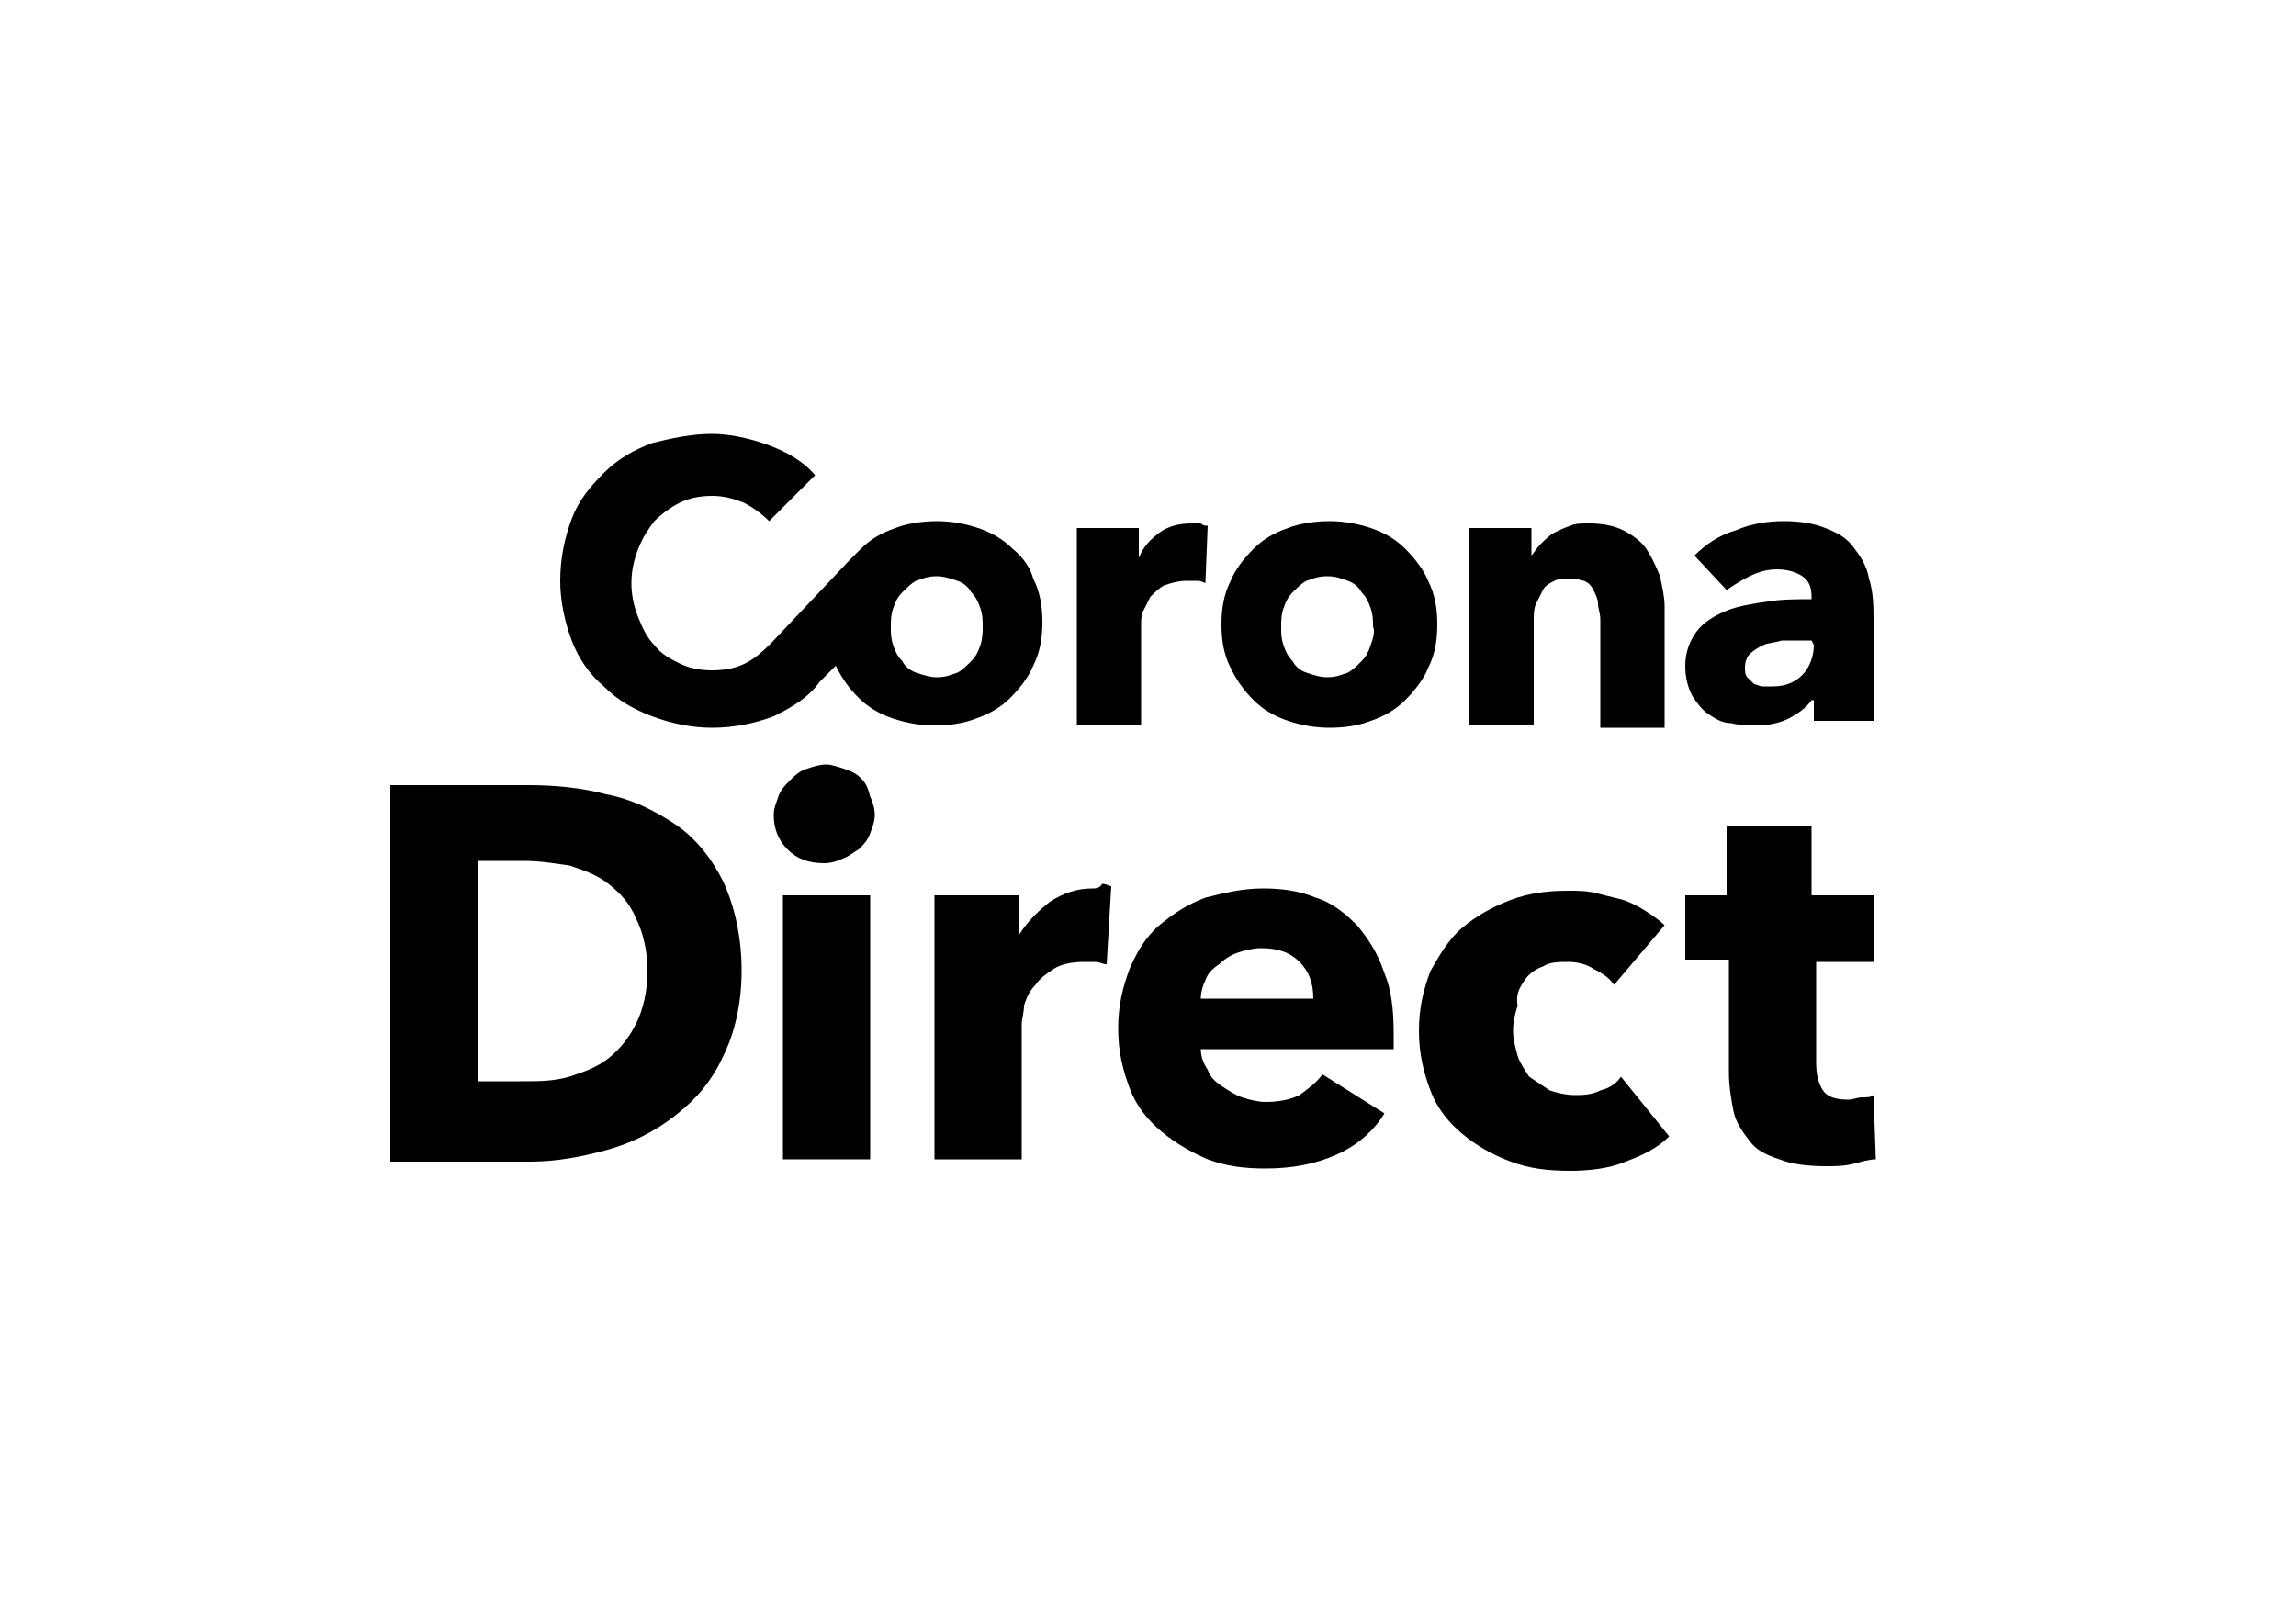
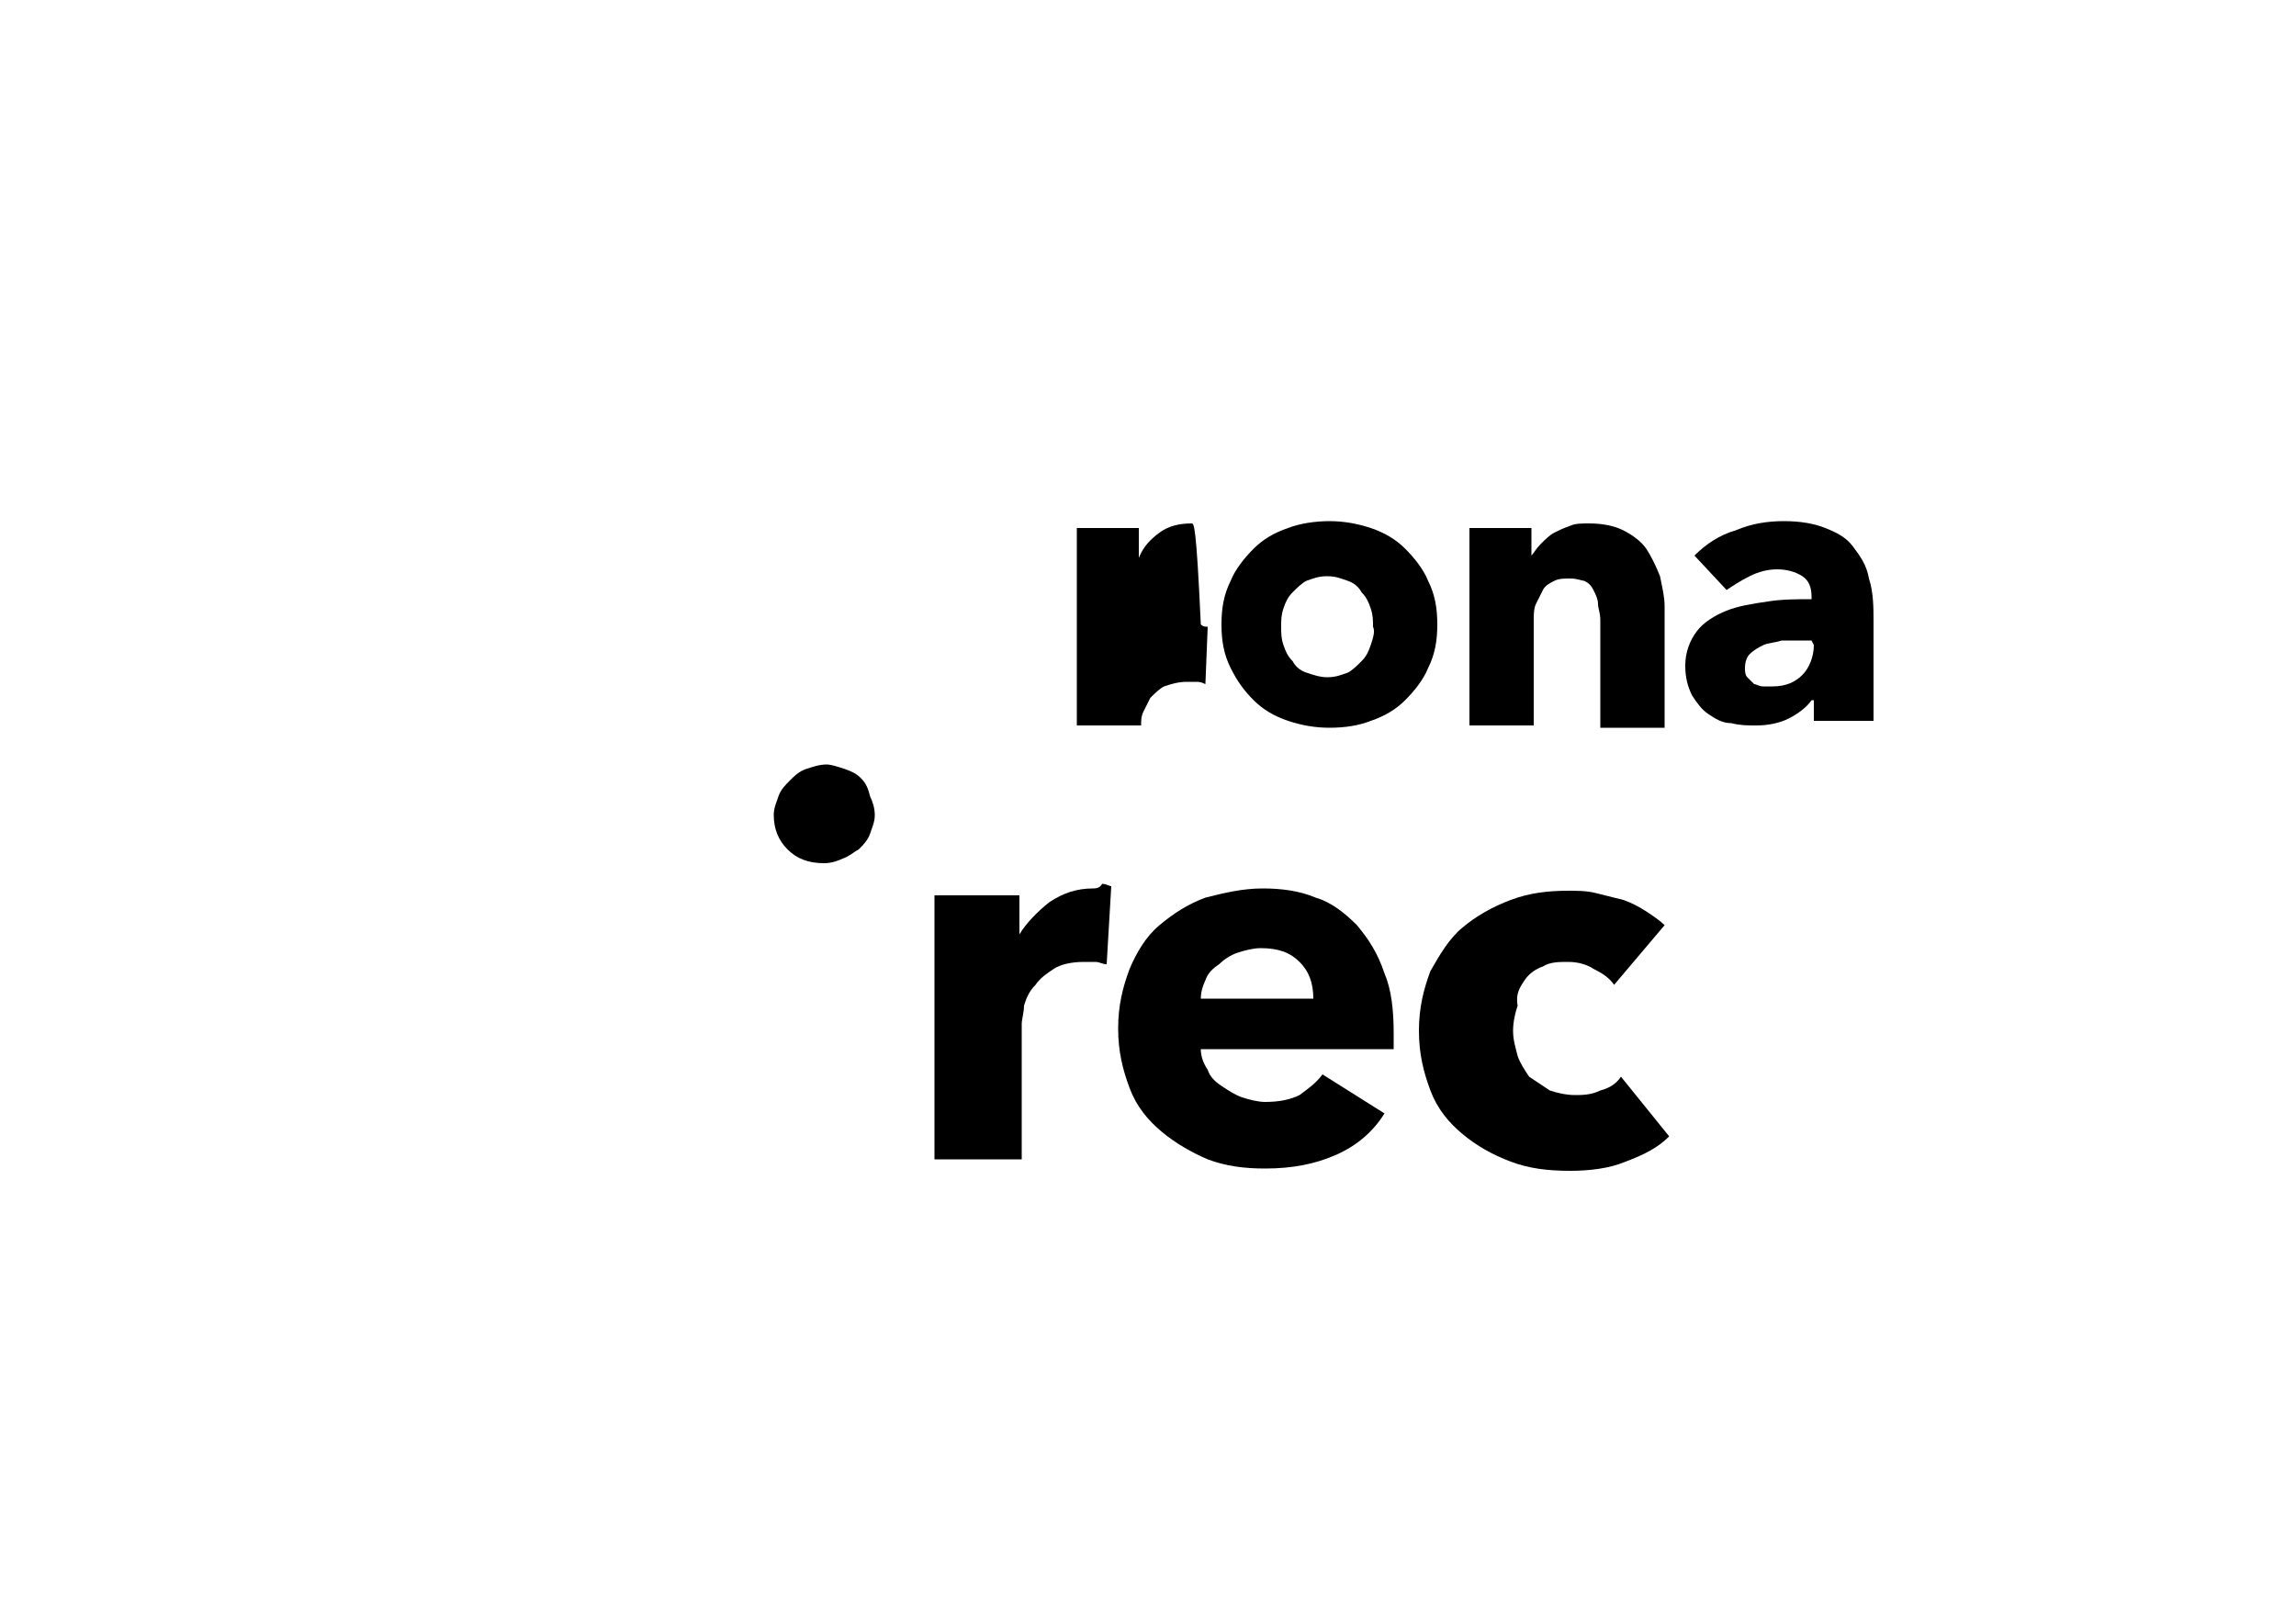
<svg xmlns="http://www.w3.org/2000/svg" version="1.1" id="Layer_1" x="0px" y="0px" viewBox="0 0 100 70" style="enable-background:new 0 0 100 70;" xml:space="preserve">
-   <path d="M29.4,35.9c-0.9-0.6-1.9-1.1-3-1.3c-1.1-0.3-2.3-0.4-3.4-0.4H17v16.4h6.1c1.1,0,2.2-0.2,3.3-0.5c1.1-0.3,2.1-0.8,3-1.5  c0.9-0.7,1.6-1.5,2.1-2.6c0.5-1,0.8-2.3,0.8-3.7c0-1.5-0.3-2.8-0.8-3.9C31,37.4,30.3,36.5,29.4,35.9 M27.7,44.6  c-0.3,0.6-0.7,1.1-1.2,1.5c-0.5,0.4-1.1,0.6-1.7,0.8c-0.7,0.2-1.3,0.2-2.1,0.2h-1.9v-9.6h2c0.7,0,1.3,0.1,2,0.2  c0.6,0.2,1.2,0.4,1.7,0.8c0.5,0.4,0.9,0.8,1.2,1.5c0.3,0.6,0.5,1.4,0.5,2.3C28.2,43.2,28,44,27.7,44.6" />
  <path d="M37.5,33.9c-0.2-0.2-0.4-0.3-0.7-0.4c-0.3-0.1-0.6-0.2-0.8-0.2c-0.3,0-0.6,0.1-0.9,0.2c-0.3,0.1-0.5,0.3-0.7,0.5  c-0.2,0.2-0.4,0.4-0.5,0.7c-0.1,0.3-0.2,0.5-0.2,0.8c0,0.6,0.2,1.1,0.6,1.5c0.4,0.4,0.9,0.6,1.6,0.6c0.3,0,0.6-0.1,0.8-0.2  c0.3-0.1,0.5-0.3,0.7-0.4c0.2-0.2,0.4-0.4,0.5-0.7c0.1-0.3,0.2-0.5,0.2-0.8c0-0.3-0.1-0.6-0.2-0.8C37.8,34.3,37.7,34.1,37.5,33.9" />
-   <rect x="34.1" y="39" width="3.8" height="11.5" />
  <path d="M47.6,38.7c-0.7,0-1.3,0.2-1.9,0.6c-0.5,0.4-1,0.9-1.3,1.4h0v-1.7h-3.7v11.5h3.8v-5.9c0-0.2,0.1-0.5,0.1-0.8  c0.1-0.3,0.2-0.6,0.5-0.9c0.2-0.3,0.5-0.5,0.8-0.7c0.3-0.2,0.8-0.3,1.3-0.3c0.2,0,0.3,0,0.5,0c0.2,0,0.3,0.1,0.5,0.1l0.2-3.4  c-0.1,0-0.2-0.1-0.4-0.1C47.9,38.7,47.7,38.7,47.6,38.7" />
  <path d="M59.1,40.3c-0.5-0.5-1.1-1-1.8-1.2c-0.7-0.3-1.5-0.4-2.3-0.4c-0.9,0-1.7,0.2-2.5,0.4c-0.8,0.3-1.4,0.7-2,1.2  c-0.6,0.5-1,1.2-1.3,1.9c-0.3,0.8-0.5,1.6-0.5,2.6c0,1,0.2,1.8,0.5,2.6c0.3,0.8,0.8,1.4,1.4,1.9c0.6,0.5,1.3,0.9,2,1.2  c0.8,0.3,1.6,0.4,2.5,0.4c1.2,0,2.2-0.2,3.1-0.6c0.9-0.4,1.6-1,2.1-1.8l-2.7-1.7c-0.3,0.4-0.6,0.6-1,0.9c-0.4,0.2-0.9,0.3-1.5,0.3  c-0.3,0-0.7-0.1-1-0.2c-0.3-0.1-0.6-0.3-0.9-0.5c-0.3-0.2-0.5-0.4-0.6-0.7c-0.2-0.3-0.3-0.6-0.3-0.9h8.4c0-0.1,0-0.3,0-0.4V45  c0-1-0.1-1.9-0.4-2.6C60,41.5,59.6,40.9,59.1,40.3 M52.3,43.5c0-0.3,0.1-0.6,0.2-0.8c0.1-0.3,0.3-0.5,0.6-0.7  c0.2-0.2,0.5-0.4,0.8-0.5c0.3-0.1,0.7-0.2,1-0.2c0.8,0,1.3,0.2,1.7,0.6c0.4,0.4,0.6,0.9,0.6,1.6L52.3,43.5L52.3,43.5z" />
  <path d="M66.4,42.7c0.2-0.3,0.5-0.5,0.8-0.6c0.3-0.2,0.7-0.2,1.1-0.2c0.4,0,0.8,0.1,1.1,0.3c0.4,0.2,0.7,0.4,0.9,0.7l2.2-2.6  c-0.2-0.2-0.5-0.4-0.8-0.6c-0.3-0.2-0.7-0.4-1-0.5c-0.4-0.1-0.8-0.2-1.2-0.3c-0.4-0.1-0.8-0.1-1.2-0.1c-0.9,0-1.7,0.1-2.5,0.4  c-0.8,0.3-1.5,0.7-2.1,1.2c-0.6,0.5-1,1.2-1.4,1.9c-0.3,0.8-0.5,1.6-0.5,2.6c0,1,0.2,1.8,0.5,2.6c0.3,0.8,0.8,1.4,1.4,1.9  c0.6,0.5,1.3,0.9,2.1,1.2c0.8,0.3,1.6,0.4,2.6,0.4c0.8,0,1.7-0.1,2.4-0.4c0.8-0.3,1.4-0.6,1.9-1.1l-2.1-2.6  c-0.2,0.3-0.5,0.5-0.9,0.6c-0.4,0.2-0.8,0.2-1.1,0.2c-0.4,0-0.8-0.1-1.1-0.2c-0.3-0.2-0.6-0.4-0.9-0.6c-0.2-0.3-0.4-0.6-0.5-0.9  c-0.1-0.4-0.2-0.7-0.2-1.1c0-0.4,0.1-0.8,0.2-1.1C66,43.3,66.2,43,66.4,42.7" />
-   <path d="M81.6,41.9V39h-2.7v-3h-3.7v3h-1.8v2.8h1.9v4.9c0,0.6,0.1,1.2,0.2,1.7c0.1,0.5,0.4,0.9,0.7,1.3c0.3,0.4,0.7,0.6,1.3,0.8  c0.5,0.2,1.2,0.3,2,0.3c0.4,0,0.8,0,1.2-0.1c0.4-0.1,0.7-0.2,1-0.2l-0.1-2.8c-0.1,0.1-0.3,0.1-0.5,0.1c-0.2,0-0.4,0.1-0.6,0.1  c-0.5,0-0.9-0.1-1.1-0.4c-0.2-0.3-0.3-0.7-0.3-1.2v-4.4L81.6,41.9L81.6,41.9z" />
-   <path d="M44.1,23.9c-0.4-0.4-0.9-0.7-1.5-0.9c-0.6-0.2-1.2-0.3-1.8-0.3c-0.6,0-1.3,0.1-1.8,0.3c-0.6,0.2-1.1,0.5-1.5,0.9  c-0.2,0.2-0.3,0.3-0.5,0.5L33.6,28c-0.7,0.7-1.3,1.2-2.6,1.2c-0.5,0-1-0.1-1.4-0.3c-0.4-0.2-0.8-0.4-1.1-0.8  c-0.3-0.3-0.5-0.7-0.7-1.2c-0.2-0.5-0.3-1-0.3-1.5c0-0.5,0.1-1,0.3-1.5c0.2-0.5,0.4-0.8,0.7-1.2c0.3-0.3,0.7-0.6,1.1-0.8  c0.4-0.2,0.9-0.3,1.4-0.3c0.5,0,0.9,0.1,1.4,0.3c0.4,0.2,0.8,0.5,1.1,0.8l2-2c-0.5-0.6-1.2-1-2-1.3c-0.8-0.3-1.7-0.5-2.5-0.5  c-0.9,0-1.8,0.2-2.6,0.4c-0.8,0.3-1.5,0.7-2.1,1.3c-0.6,0.6-1.1,1.2-1.4,2c-0.3,0.8-0.5,1.7-0.5,2.7c0,0.9,0.2,1.8,0.5,2.6  c0.3,0.8,0.8,1.5,1.4,2c0.6,0.6,1.3,1,2.1,1.3c0.8,0.3,1.7,0.5,2.6,0.5c1,0,1.9-0.2,2.7-0.5c0.8-0.4,1.5-0.8,2-1.5l0.7-0.7  c0.3,0.6,0.6,1,1,1.4c0.4,0.4,0.9,0.7,1.5,0.9c0.6,0.2,1.2,0.3,1.8,0.3c0.7,0,1.3-0.1,1.8-0.3c0.6-0.2,1.1-0.5,1.5-0.9  c0.4-0.4,0.8-0.9,1-1.4c0.3-0.6,0.4-1.2,0.4-1.9s-0.1-1.3-0.4-1.9C44.9,24.8,44.6,24.3,44.1,23.9 M42.7,28.1  c-0.1,0.3-0.2,0.5-0.4,0.7c-0.2,0.2-0.4,0.4-0.6,0.5c-0.3,0.1-0.5,0.2-0.9,0.2c-0.3,0-0.6-0.1-0.9-0.2c-0.3-0.1-0.5-0.3-0.6-0.5  c-0.2-0.2-0.3-0.4-0.4-0.7c-0.1-0.3-0.1-0.5-0.1-0.8c0-0.3,0-0.5,0.1-0.8c0.1-0.3,0.2-0.5,0.4-0.7c0.2-0.2,0.4-0.4,0.6-0.5  c0.3-0.1,0.5-0.2,0.9-0.2c0.3,0,0.6,0.1,0.9,0.2c0.3,0.1,0.5,0.3,0.6,0.5c0.2,0.2,0.3,0.4,0.4,0.7c0.1,0.3,0.1,0.5,0.1,0.8  C42.8,27.5,42.8,27.8,42.7,28.1" />
-   <path d="M51.9,22.8c-0.5,0-1,0.1-1.4,0.4c-0.4,0.3-0.7,0.6-0.9,1.1h0V23h-2.7v8.6h2.8v-4.4c0-0.2,0-0.4,0.1-0.6  c0.1-0.2,0.2-0.4,0.3-0.6c0.2-0.2,0.4-0.4,0.6-0.5c0.3-0.1,0.6-0.2,1-0.2c0.1,0,0.2,0,0.4,0c0.1,0,0.2,0,0.4,0.1l0.1-2.5  c-0.1,0-0.2,0-0.3-0.1C52.1,22.8,52,22.8,51.9,22.8" />
+   <path d="M51.9,22.8c-0.5,0-1,0.1-1.4,0.4c-0.4,0.3-0.7,0.6-0.9,1.1h0V23h-2.7v8.6h2.8c0-0.2,0-0.4,0.1-0.6  c0.1-0.2,0.2-0.4,0.3-0.6c0.2-0.2,0.4-0.4,0.6-0.5c0.3-0.1,0.6-0.2,1-0.2c0.1,0,0.2,0,0.4,0c0.1,0,0.2,0,0.4,0.1l0.1-2.5  c-0.1,0-0.2,0-0.3-0.1C52.1,22.8,52,22.8,51.9,22.8" />
  <path d="M61.2,23.9c-0.4-0.4-0.9-0.7-1.5-0.9c-0.6-0.2-1.2-0.3-1.8-0.3c-0.6,0-1.3,0.1-1.8,0.3c-0.6,0.2-1.1,0.5-1.5,0.9  c-0.4,0.4-0.8,0.9-1,1.4c-0.3,0.6-0.4,1.2-0.4,1.9s0.1,1.3,0.4,1.9c0.3,0.6,0.6,1,1,1.4c0.4,0.4,0.9,0.7,1.5,0.9  c0.6,0.2,1.2,0.3,1.8,0.3c0.7,0,1.3-0.1,1.8-0.3c0.6-0.2,1.1-0.5,1.5-0.9c0.4-0.4,0.8-0.9,1-1.4c0.3-0.6,0.4-1.2,0.4-1.9  s-0.1-1.3-0.4-1.9C62,24.8,61.6,24.3,61.2,23.9 M59.7,28.1c-0.1,0.3-0.2,0.5-0.4,0.7c-0.2,0.2-0.4,0.4-0.6,0.5  c-0.3,0.1-0.5,0.2-0.9,0.2c-0.3,0-0.6-0.1-0.9-0.2c-0.3-0.1-0.5-0.3-0.6-0.5c-0.2-0.2-0.3-0.4-0.4-0.7c-0.1-0.3-0.1-0.5-0.1-0.8  c0-0.3,0-0.5,0.1-0.8c0.1-0.3,0.2-0.5,0.4-0.7c0.2-0.2,0.4-0.4,0.6-0.5c0.3-0.1,0.5-0.2,0.9-0.2s0.6,0.1,0.9,0.2  c0.3,0.1,0.5,0.3,0.6,0.5c0.2,0.2,0.3,0.4,0.4,0.7c0.1,0.3,0.1,0.5,0.1,0.8C59.9,27.5,59.8,27.8,59.7,28.1" />
  <path d="M71.7,23.9c-0.2-0.3-0.6-0.6-1-0.8c-0.4-0.2-0.9-0.3-1.5-0.3c-0.3,0-0.6,0-0.8,0.1c-0.3,0.1-0.5,0.2-0.7,0.3  c-0.2,0.1-0.4,0.3-0.6,0.5c-0.2,0.2-0.3,0.4-0.4,0.5h0V23h-2.7v8.6h2.8v-4.6c0-0.2,0-0.5,0.1-0.7c0.1-0.2,0.2-0.4,0.3-0.6  c0.1-0.2,0.3-0.3,0.5-0.4c0.2-0.1,0.4-0.1,0.7-0.1c0.3,0,0.5,0.1,0.6,0.1c0.2,0.1,0.3,0.2,0.4,0.4c0.1,0.2,0.2,0.4,0.2,0.6  c0,0.2,0.1,0.4,0.1,0.7v4.7h2.8v-5.3c0-0.4-0.1-0.8-0.2-1.3C72.1,24.6,71.9,24.2,71.7,23.9" />
  <path d="M81.4,25.2c-0.1-0.6-0.4-1-0.7-1.4c-0.3-0.4-0.7-0.6-1.2-0.8c-0.5-0.2-1.1-0.3-1.8-0.3c-0.7,0-1.4,0.1-2.1,0.4  c-0.7,0.2-1.3,0.6-1.8,1.1l1.4,1.5c0.3-0.2,0.6-0.4,1-0.6c0.4-0.2,0.8-0.3,1.2-0.3c0.4,0,0.8,0.1,1.1,0.3c0.3,0.2,0.4,0.5,0.4,0.9  v0.1c-0.6,0-1.3,0-1.9,0.1c-0.7,0.1-1.3,0.2-1.8,0.4c-0.5,0.2-1,0.5-1.3,0.9c-0.3,0.4-0.5,0.9-0.5,1.5c0,0.5,0.1,0.9,0.3,1.3  c0.2,0.3,0.4,0.6,0.7,0.8c0.3,0.2,0.6,0.4,1,0.4c0.4,0.1,0.7,0.1,1.1,0.1c0.5,0,1-0.1,1.4-0.3c0.4-0.2,0.8-0.5,1-0.8H79v0.9h2.6  v-4.3C81.6,26.5,81.6,25.8,81.4,25.2 M79,28.1c0,0.5-0.2,1-0.5,1.3c-0.3,0.3-0.7,0.5-1.3,0.5c-0.1,0-0.3,0-0.4,0  c-0.2,0-0.3-0.1-0.4-0.1c-0.1-0.1-0.2-0.2-0.3-0.3c-0.1-0.1-0.1-0.3-0.1-0.4c0-0.3,0.1-0.5,0.2-0.6c0.2-0.2,0.4-0.3,0.6-0.4  c0.2-0.1,0.5-0.1,0.8-0.2c0.3,0,0.6,0,0.9,0h0.4L79,28.1L79,28.1z" />
</svg>